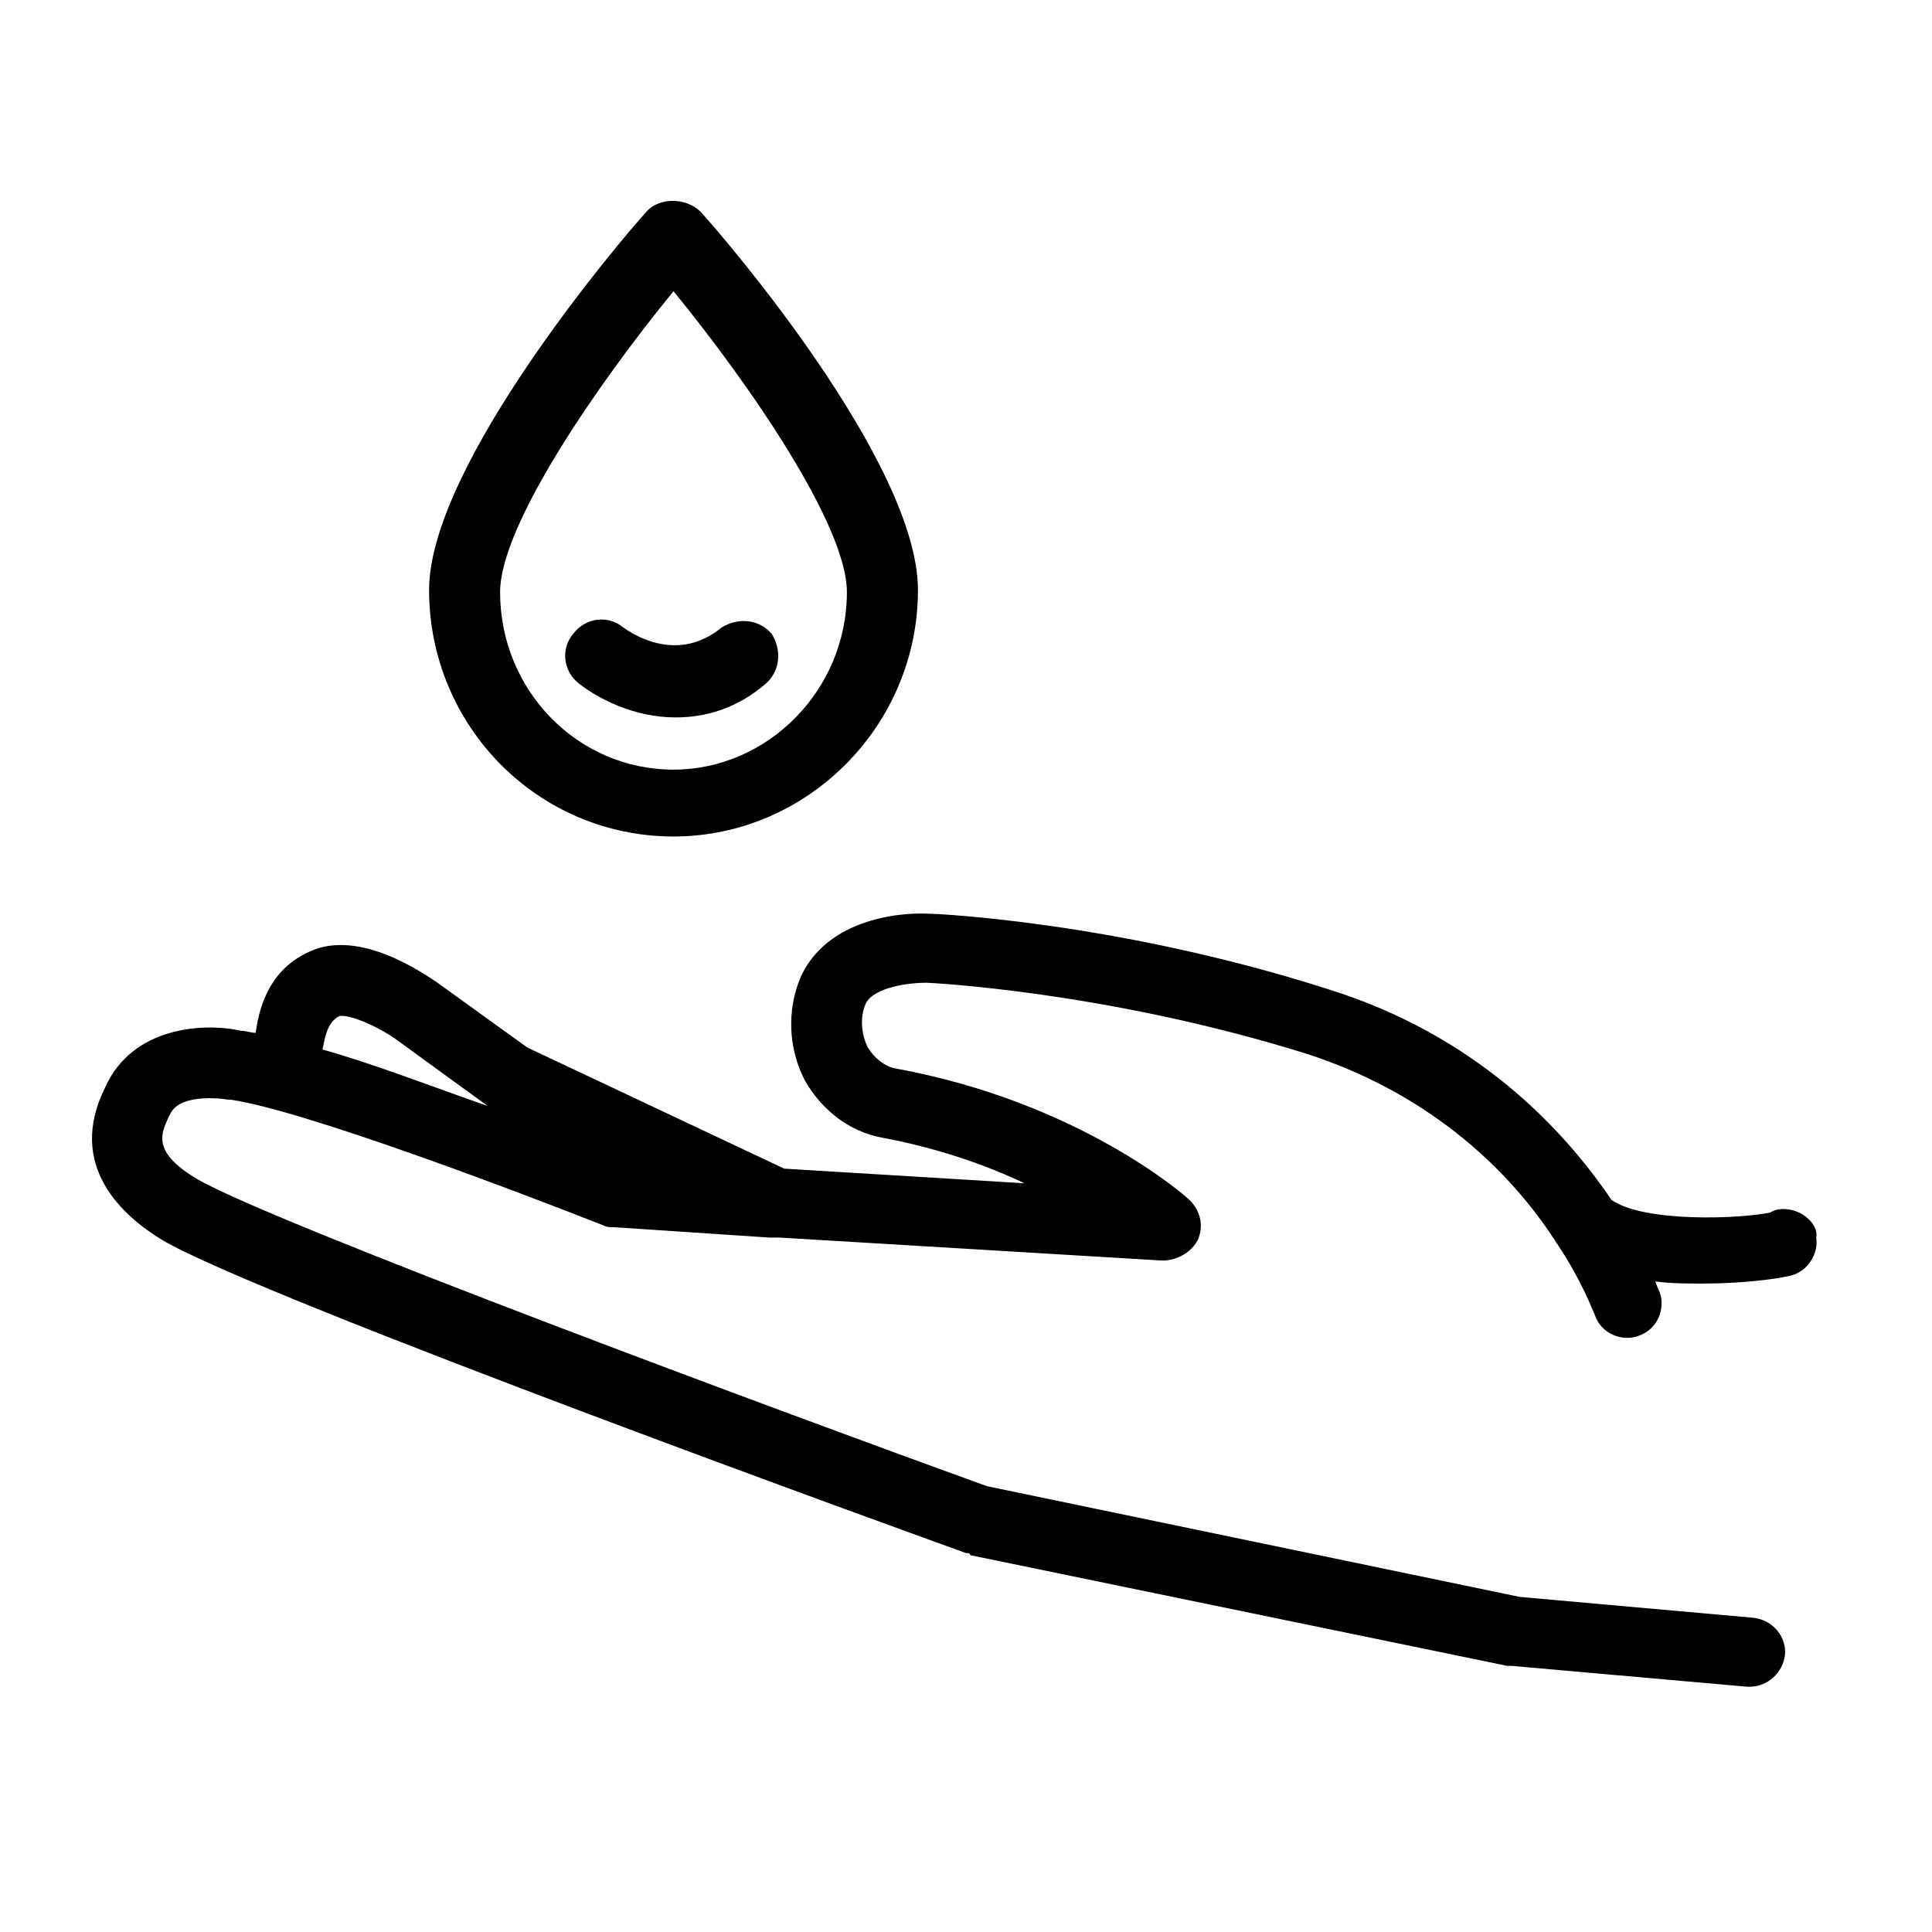
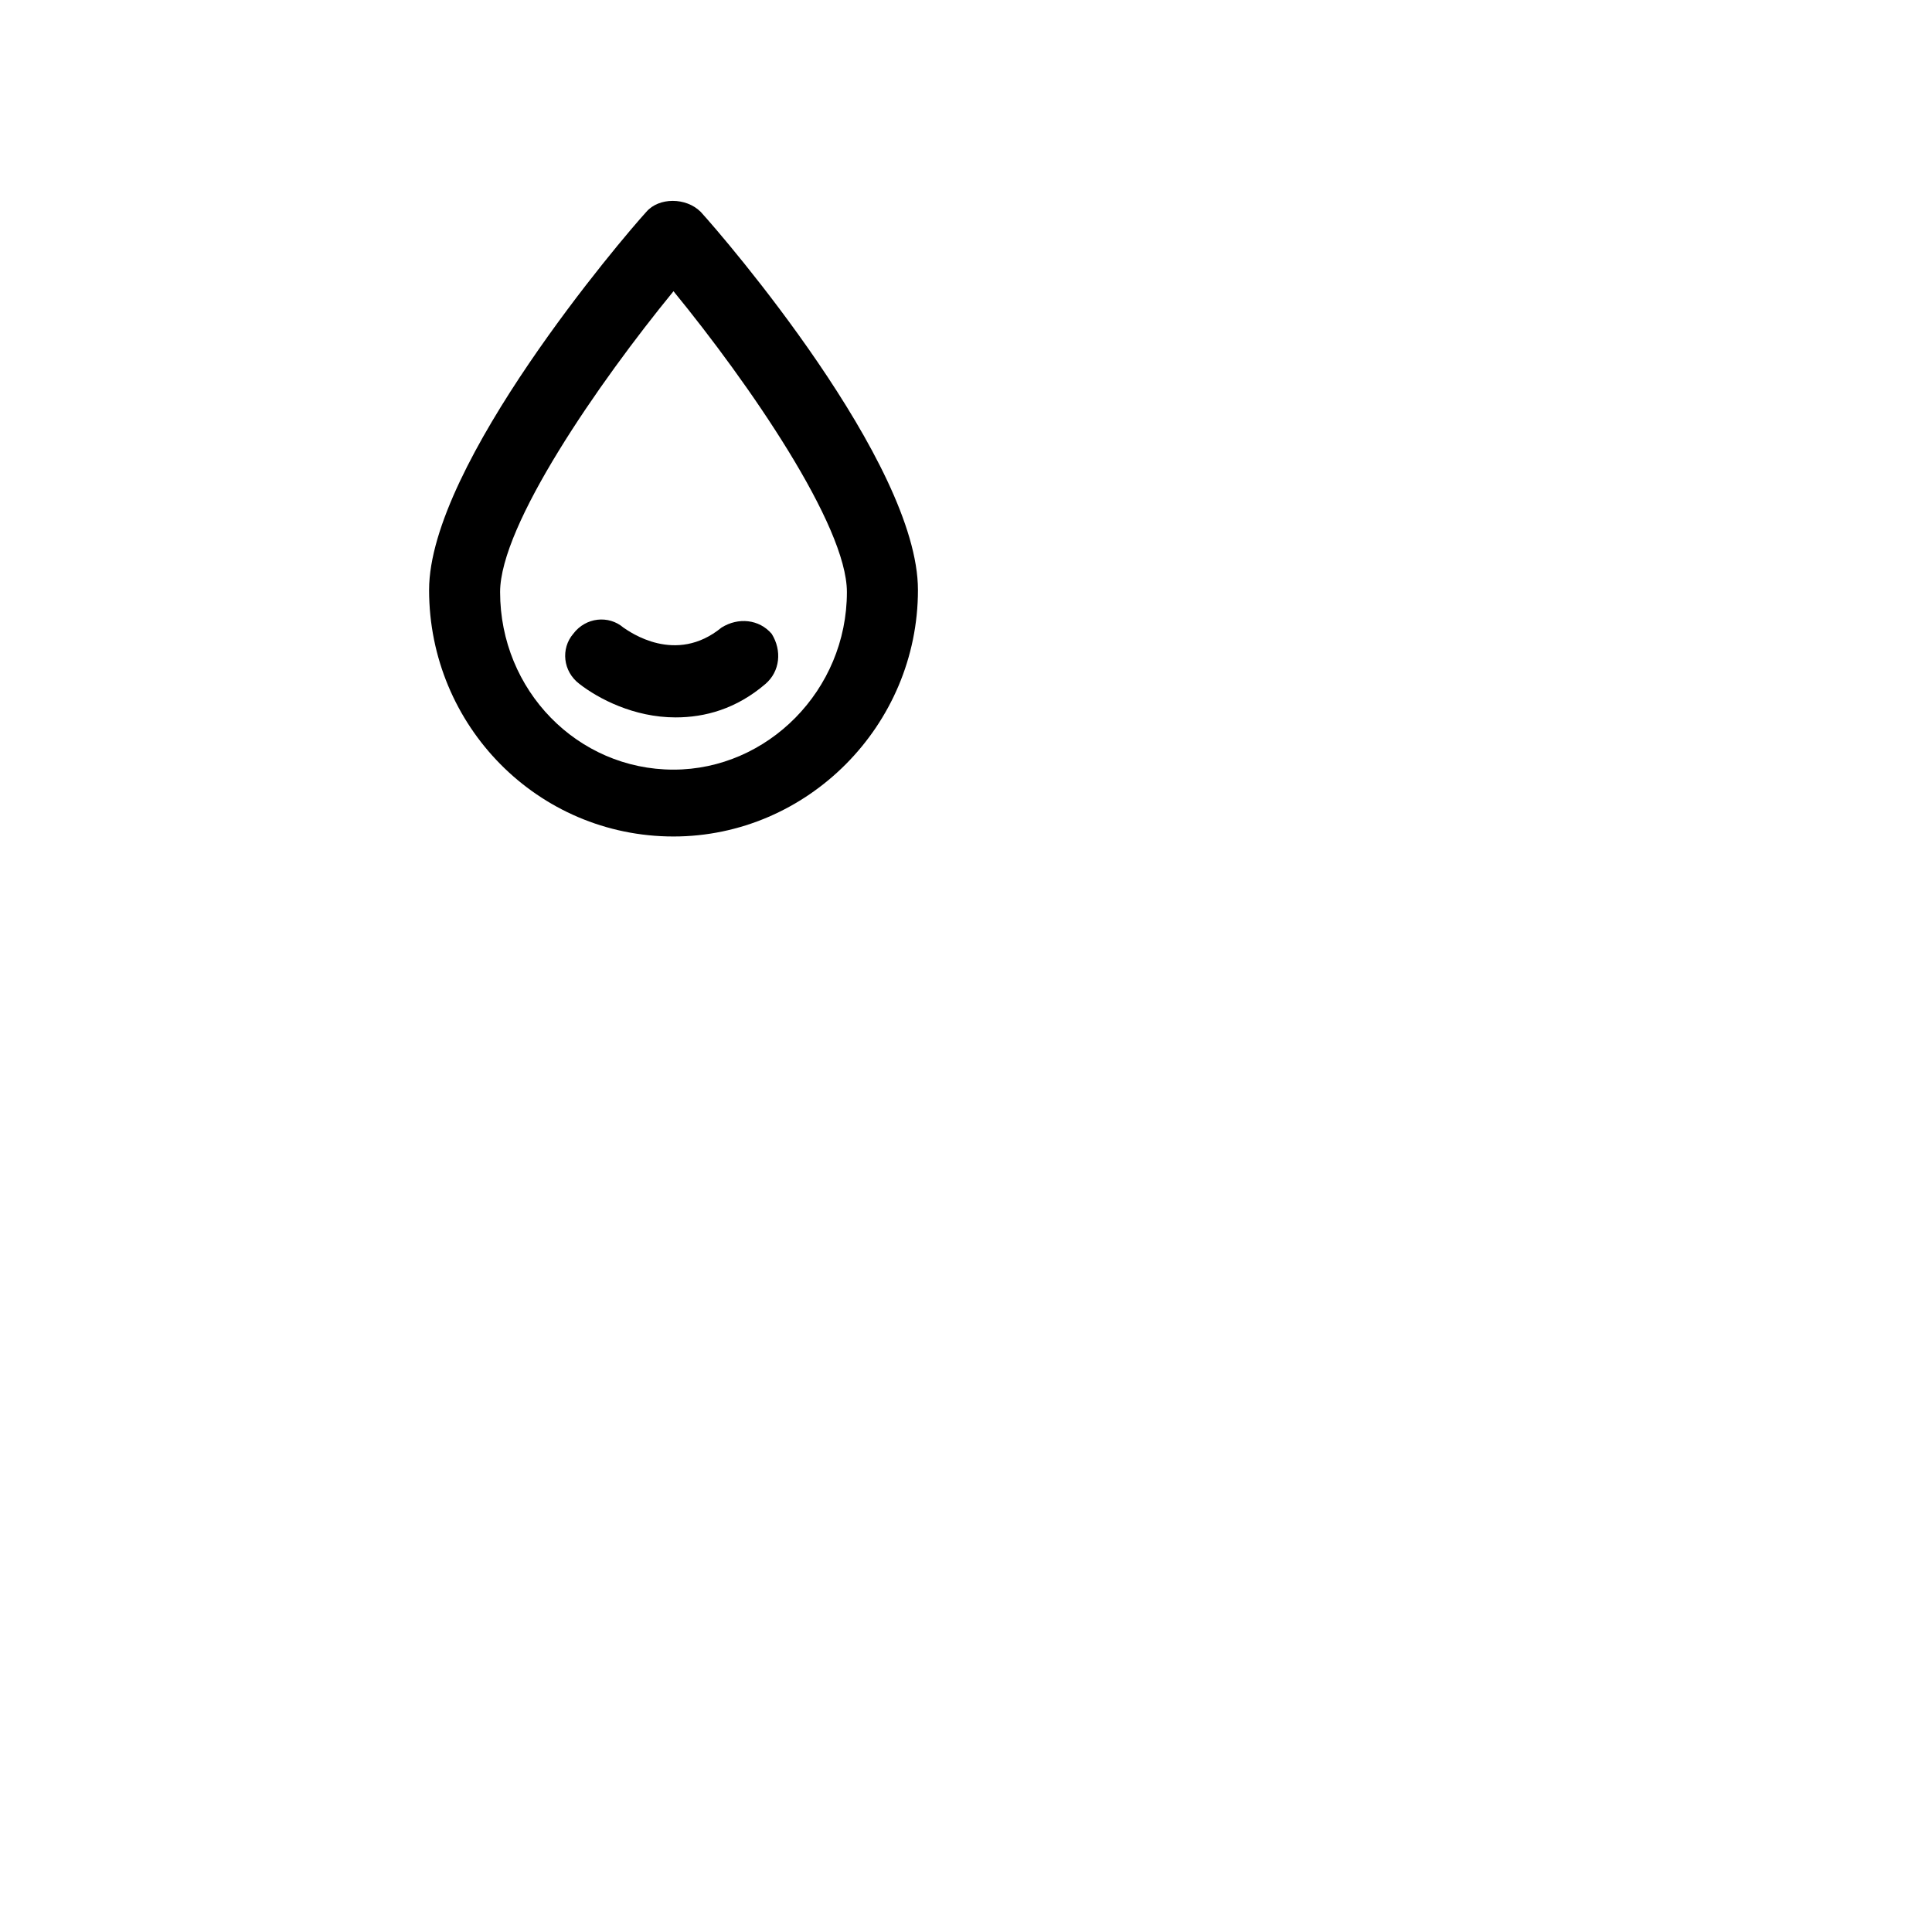
<svg xmlns="http://www.w3.org/2000/svg" fill="#000000" width="800px" height="800px" version="1.1" viewBox="144 144 512 512">
  <g>
-     <path d="m619.24 464.77c-2.215-0.555-4.43-0.555-6.09 0.555-7.75 1.66-33.219 2.769-42.078-3.32-12.734-18.824-35.988-43.738-75.293-55.918-55.363-17.715-103.53-19.93-105.19-19.93-9.965-0.555-27.684 2.215-34.324 16.609-3.875 8.859-3.32 19.379 1.105 27.684 4.43 7.75 11.625 13.289 19.93 14.949 14.949 2.769 27.684 7.199 38.199 12.18l-63.668-3.875-68.098-32.109-23.805-17.164c-3.32-2.215-20.484-14.395-33.773-8.305-9.965 4.43-13.289 13.289-14.395 21.594-1.105 0-2.769-0.555-3.875-0.555-9.965-2.215-28.789-1.105-35.988 14.949-10.52 21.039 4.984 34.324 14.949 40.414 26.02 15.5 205.4 80.277 213.15 83.047 0.555 0 1.105 0 1.105 0.555l142.29 29.336h1.105l62.562 5.535h0.555c4.984 0 8.859-3.875 9.41-8.305 0.555-4.984-3.32-9.41-8.305-9.965l-62.008-5.539-141.18-29.344c-52.043-18.82-189.34-69.754-209.27-81.383-12.18-7.199-9.41-12.18-7.75-16.055l0.555-1.105c2.769-6.09 15.5-3.875 15.5-3.875h0.555c19.379 2.769 77.508 24.914 98.547 33.219 1.105 0.555 1.66 0.555 2.769 0.555l41.523 2.769h2.215 0.555l101.32 6.09c3.875 0 7.75-2.215 9.41-5.535 1.66-3.875 0.555-7.75-2.215-10.52-1.105-1.105-29.344-26.02-78.062-34.879-2.769-0.555-5.535-2.769-7.199-5.535-1.66-3.32-2.215-7.75-0.555-11.625 2.215-4.43 11.625-5.535 16.055-5.535 0.555 0 47.613 2.215 100.76 18.824 34.324 11.074 54.809 32.664 65.328 48.719 0.555 0.555 0.555 1.105 1.105 1.66 6.644 9.965 9.41 17.715 9.965 18.824 1.66 4.984 7.199 7.199 11.625 5.535 4.984-1.66 7.199-7.199 5.535-11.625 0 0-0.555-1.105-1.105-2.769 4.43 0.555 8.305 0.555 12.18 0.555 12.734 0 23.805-1.66 25.469-2.769 3.32-1.66 5.535-5.535 4.984-9.41 0.555-2.777-2.215-6.098-6.09-7.207zm-385.33-51.488c2.215-0.555 9.41 2.215 14.949 6.09l24.359 17.715c-14.395-4.984-29.895-11.074-43.738-14.949 0.555-2.766 1.109-7.195 4.43-8.855z" />
    <path d="m315.29 200.14c-6.09 6.644-57.578 66.988-57.578 100.21 0 35.988 28.789 65.328 64.777 65.328 35.434 0 64.777-29.344 64.777-65.328 0-33.773-51.488-93.566-57.578-100.21-3.879-3.875-11.078-3.875-14.398 0zm7.195 147.82c-25.469 0-45.953-21.039-45.953-47.059 0-17.715 26.02-55.363 45.953-79.723 19.93 24.359 45.953 62.008 45.953 79.723 0 26.02-21.039 47.059-45.953 47.059z" />
    <path d="m309.2 310.31c-3.875-3.32-9.965-2.769-13.289 1.66-3.32 3.875-2.769 9.965 1.66 13.289 4.984 3.875 14.395 8.859 25.469 8.859 7.75 0 16.055-2.215 23.805-8.859 3.875-3.32 4.43-8.859 1.66-13.289-3.32-3.875-8.859-4.43-13.289-1.66-12.176 9.965-24.355 1.109-26.016 0z" />
  </g>
</svg>